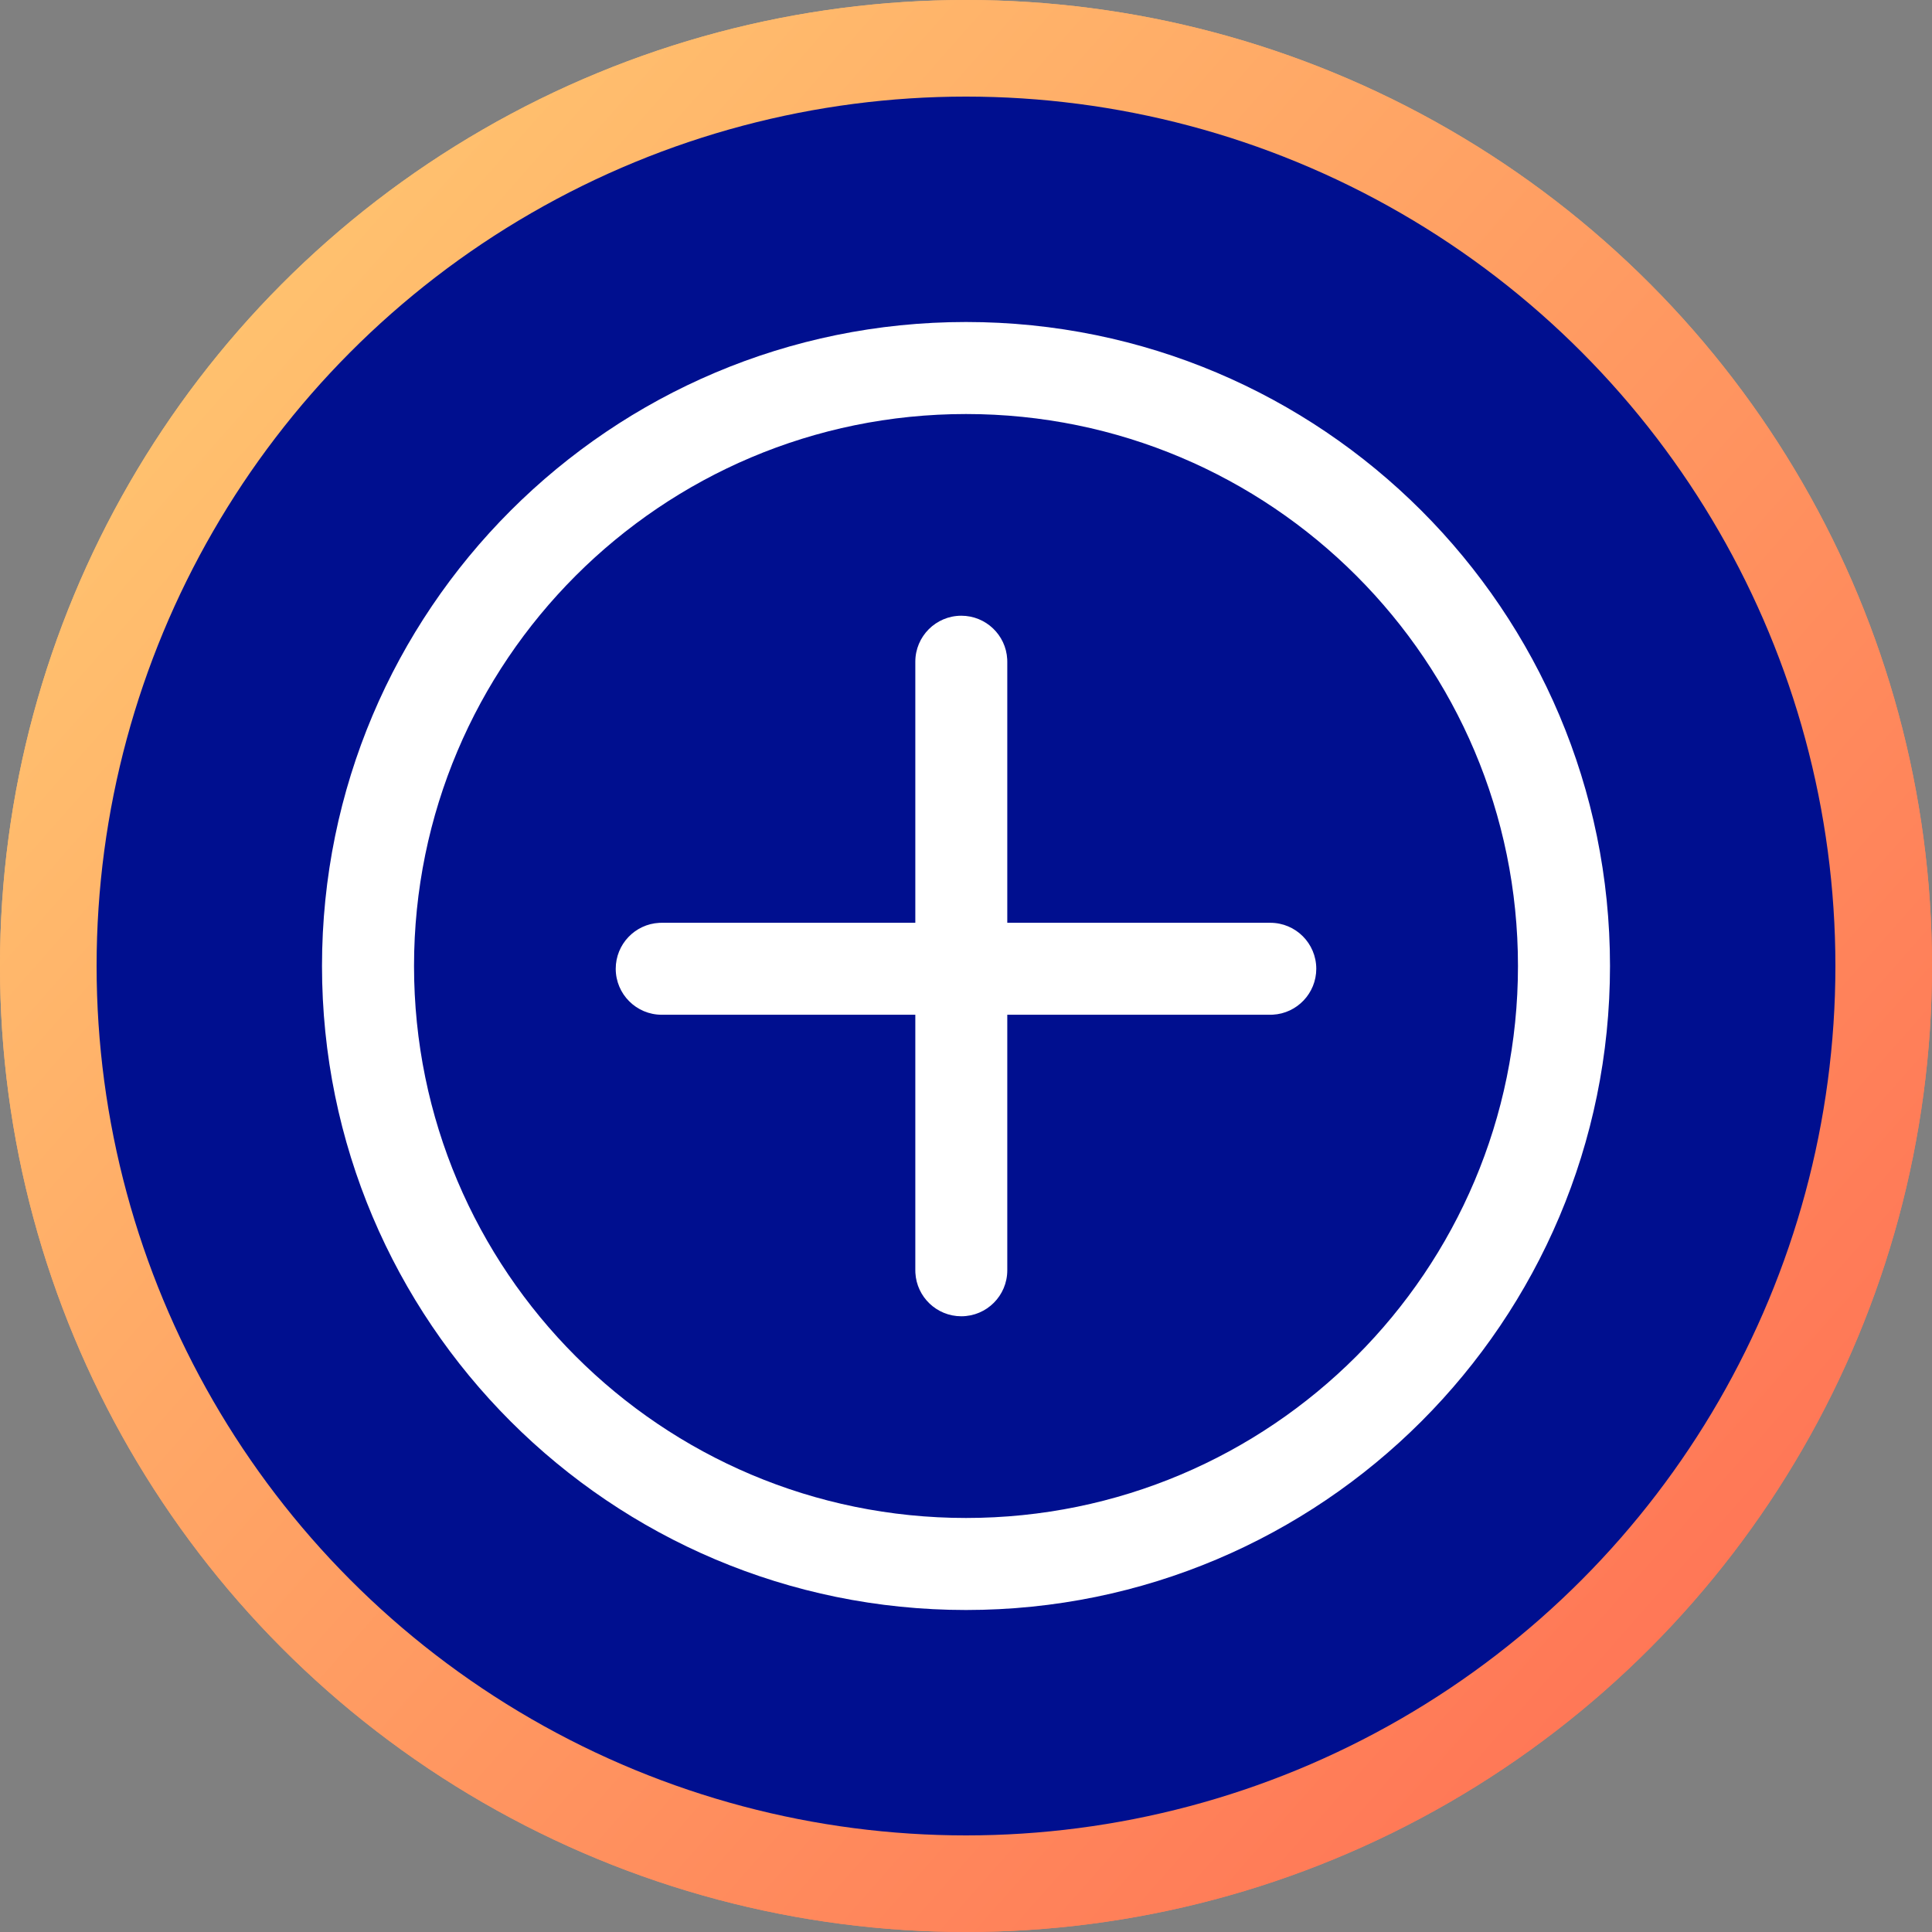
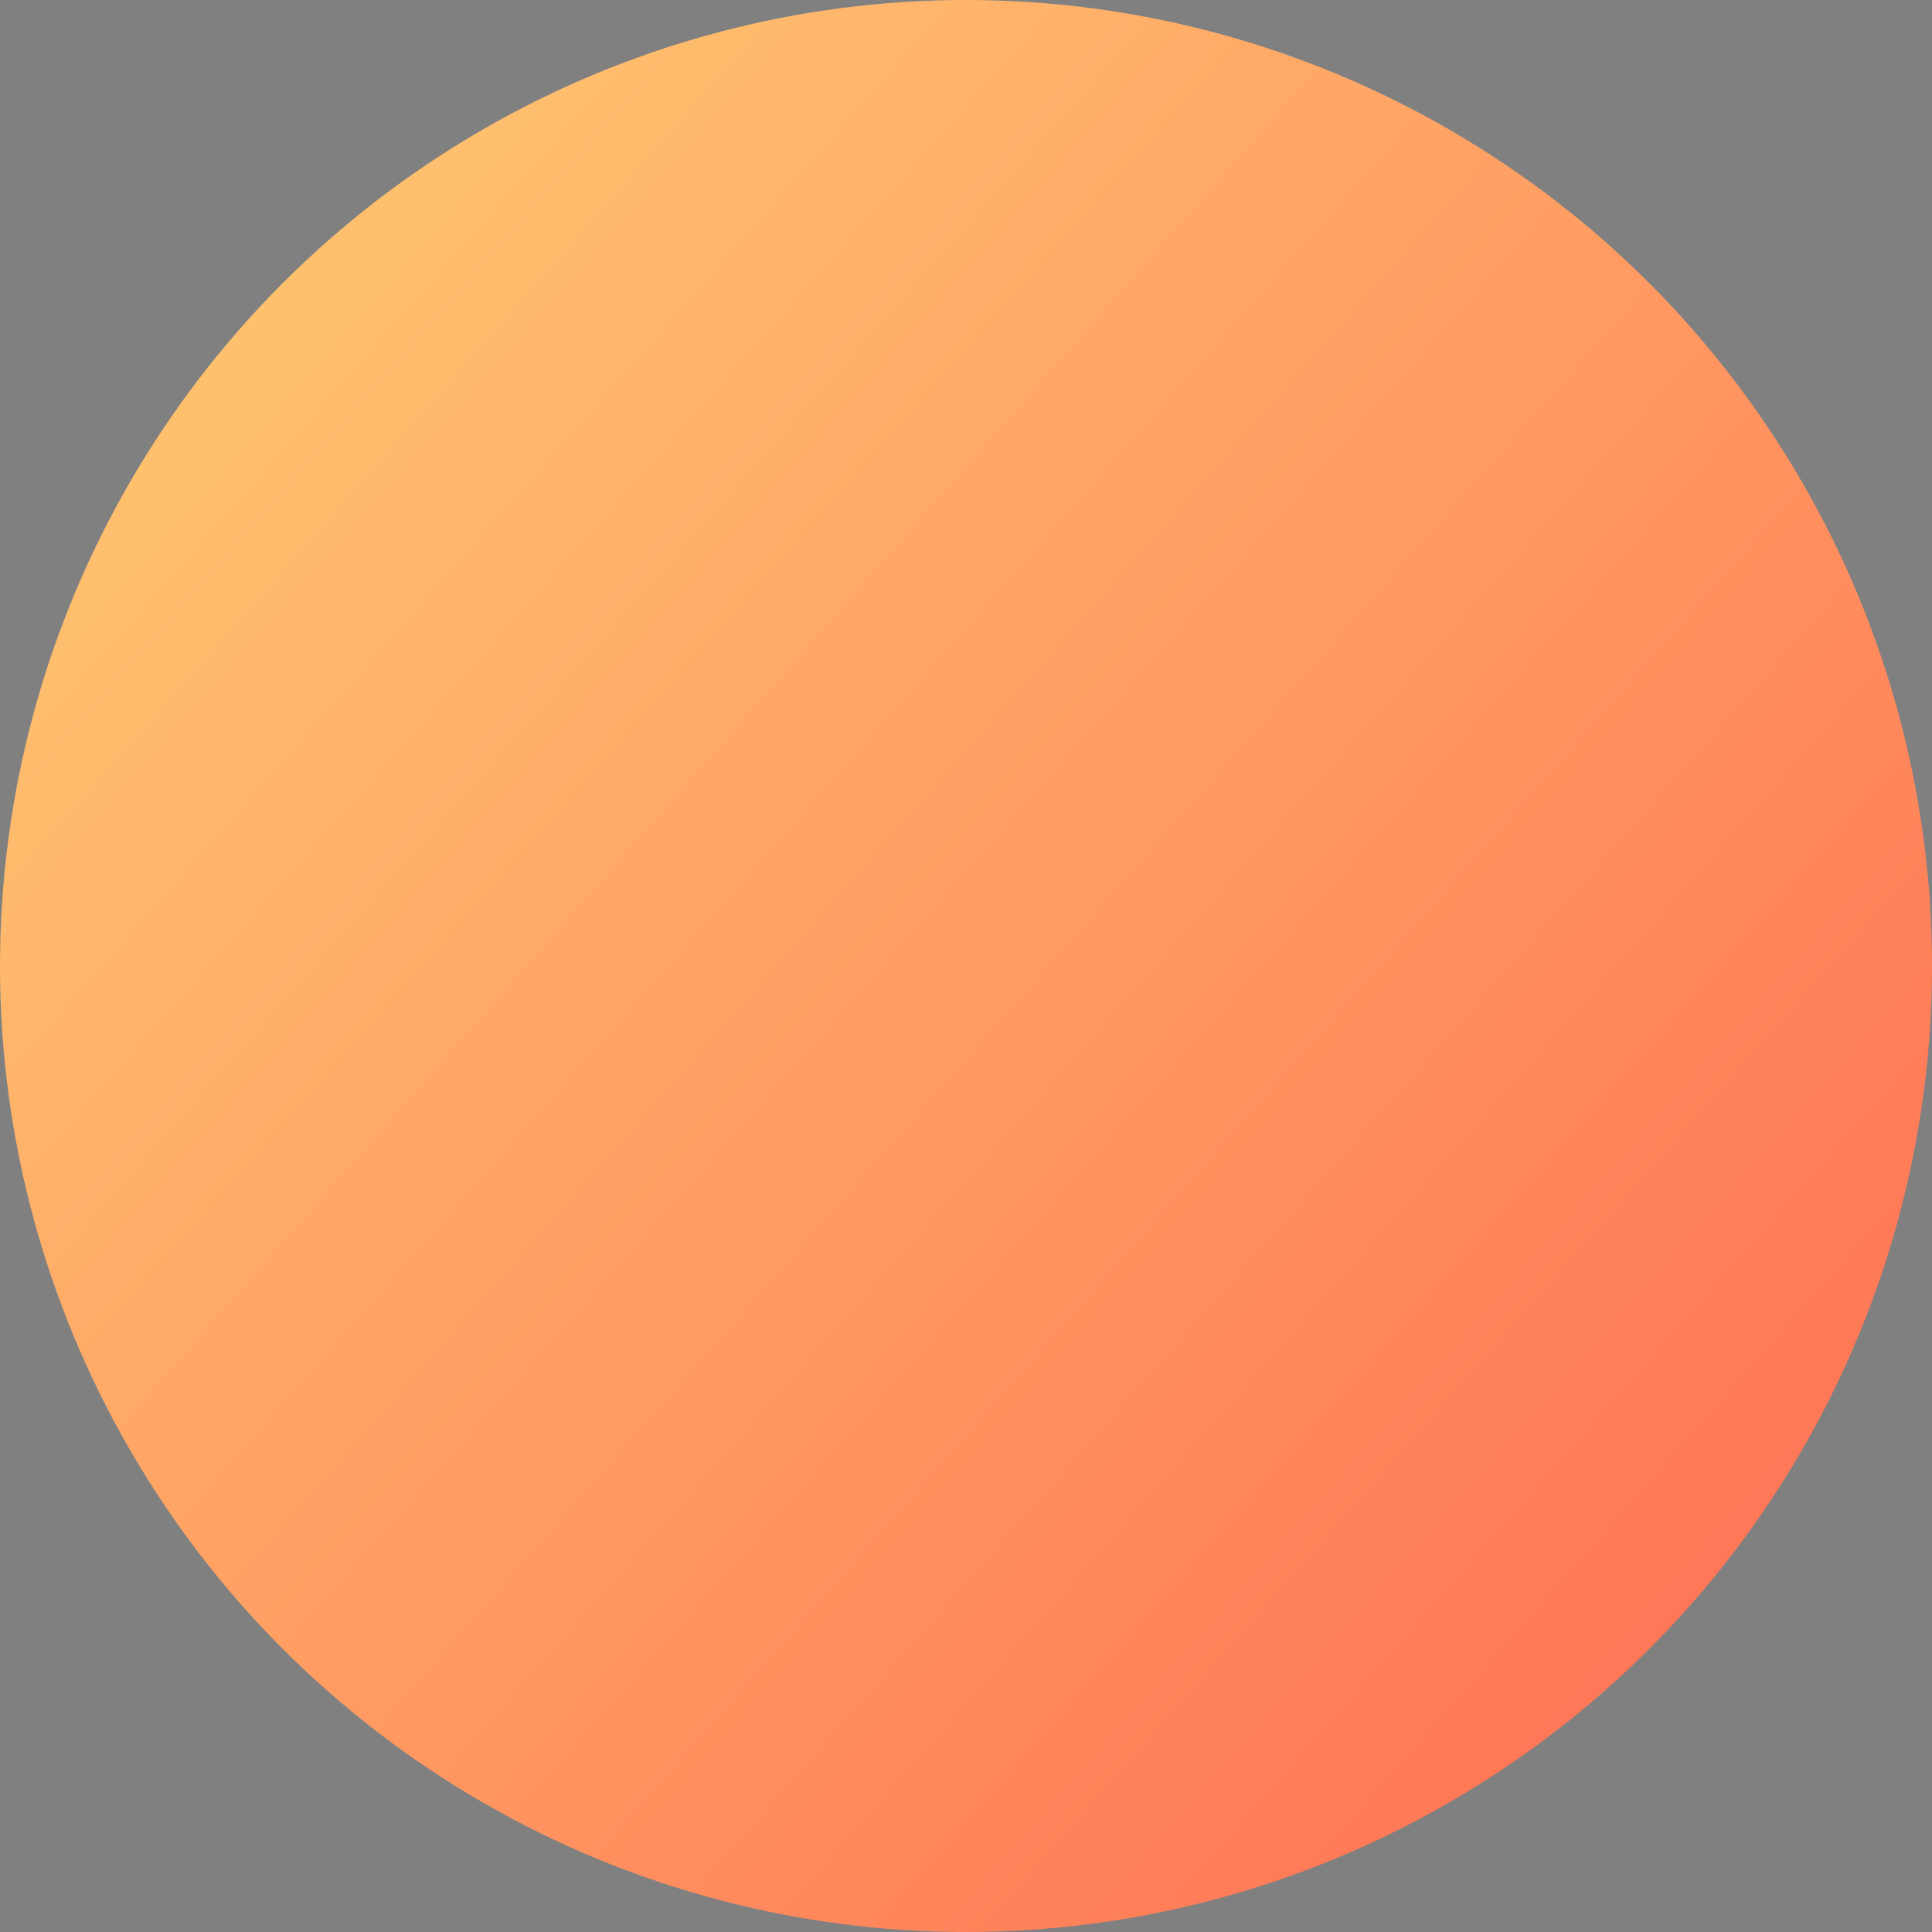
<svg xmlns="http://www.w3.org/2000/svg" fill="none" height="30" viewBox="0 0 30 30" width="30">
  <rect x="0" y="0" width="30" height="30" fill="#808080" stroke="none" />
  <linearGradient id="a" gradientUnits="userSpaceOnUse" x1="3.8" x2="27.4" y1="3.6" y2="24.4">
    <stop offset="0" stop-color="#ffc36f" />
    <stop offset="1" stop-color="#ff7656" />
  </linearGradient>
  <clipPath id="b">
    <path d="m5 5h20v20h-20z" />
  </clipPath>
-   <circle cx="15" cy="15" fill="url(#a)" r="15" />
-   <circle cx="15" cy="15" fill="#000f8f" r="13.5" />
  <path d="m8.695 18h1.16v-2.28h2.08v-1.112h-2.08v-1.096h2.64v-1.112h-3.8zm7.888-1.648v-.528c0-1.288-.728-2.056-1.856-2.056-1.208 0-2.072.872-2.072 2.16 0 1.28.864 2.144 2.24 2.144.56 0 1.104-.144 1.552-.408v-1c-.44.272-.952.456-1.488.456-.656 0-1.04-.28-1.176-.768zm-2.824-.824c.096-.496.408-.776.928-.776.472 0 .784.24.784.776zm7.628-3.216h-1.128v1.928c-.256-.328-.72-.472-1.16-.472-1.096 0-1.96.896-1.96 2.152 0 1.264.864 2.152 1.96 2.152.448 0 .928-.152 1.184-.512v.44h1.104zm-3.112 3.608c0-.648.352-1.128 1.032-1.128.4 0 .744.16.952.456v1.344c-.208.288-.552.464-.952.464-.68 0-1.032-.48-1.032-1.136z" fill="#fff" />
  <circle cx="15" cy="15" fill="url(#a)" r="15" />
-   <circle cx="15" cy="15" fill="#000f8f" r="13.5" />
  <g clip-path="url(#b)" fill="#fff">
-     <path d="m15 5c5.523 0 10 4.477 10 10 0 5.523-4.477 10-10 10-5.523 0-10-4.477-10-10 0-5.523 4.477-10 10-10zm0 1.429c-4.734 0-8.571 3.838-8.571 8.571s3.838 8.571 8.571 8.571 8.571-3.837 8.571-8.571-3.837-8.571-8.571-8.571z" />
-     <path d="m14.927 9.561c.381 0 .693.299.713.675l.001.039-0 4.054h4.084c.395 0 .714.32.714.714 0 .381-.299.693-.675.713l-.039.001h-4.084l0 3.968c0 .395-.32.714-.714.714-.381 0-.693-.299-.713-.675l-.001-.039-0-3.968h-3.938c-.394 0-.714-.32-.714-.714 0-.381.299-.693.675-.713l.039-.001h3.938l0-4.054c0-.394.32-.714.714-.714z" />
-   </g>
+     </g>
</svg>